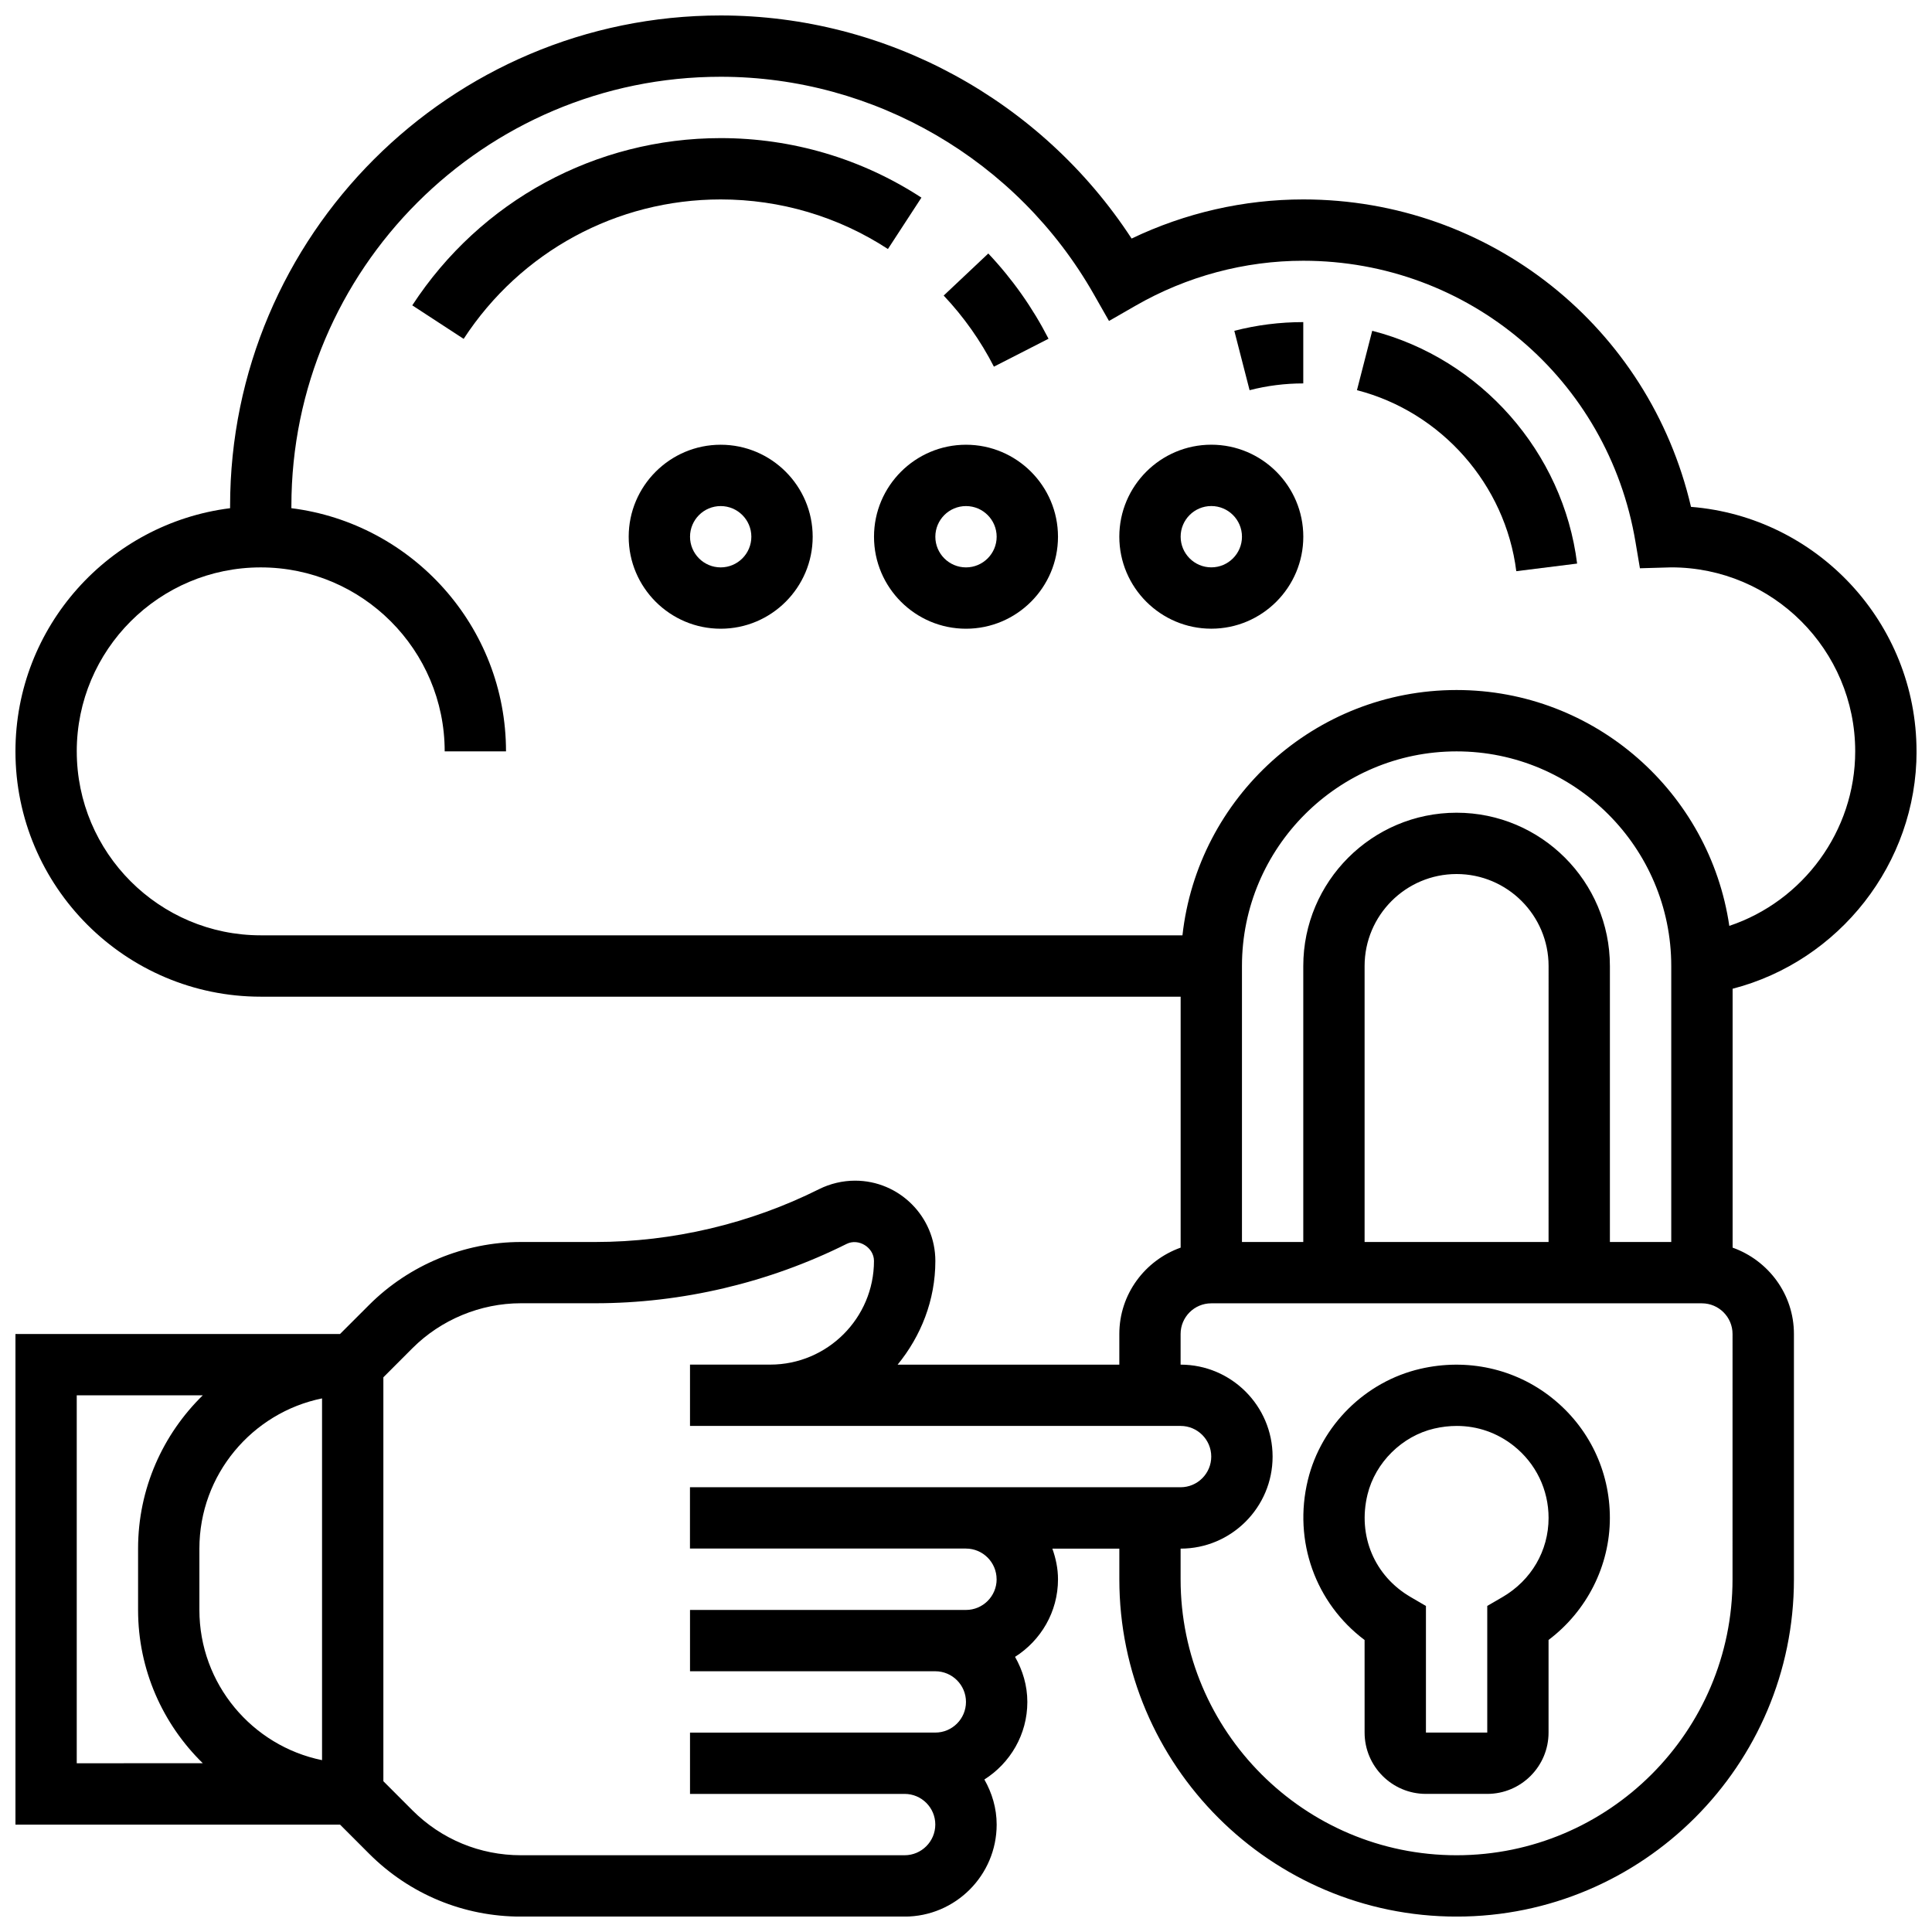
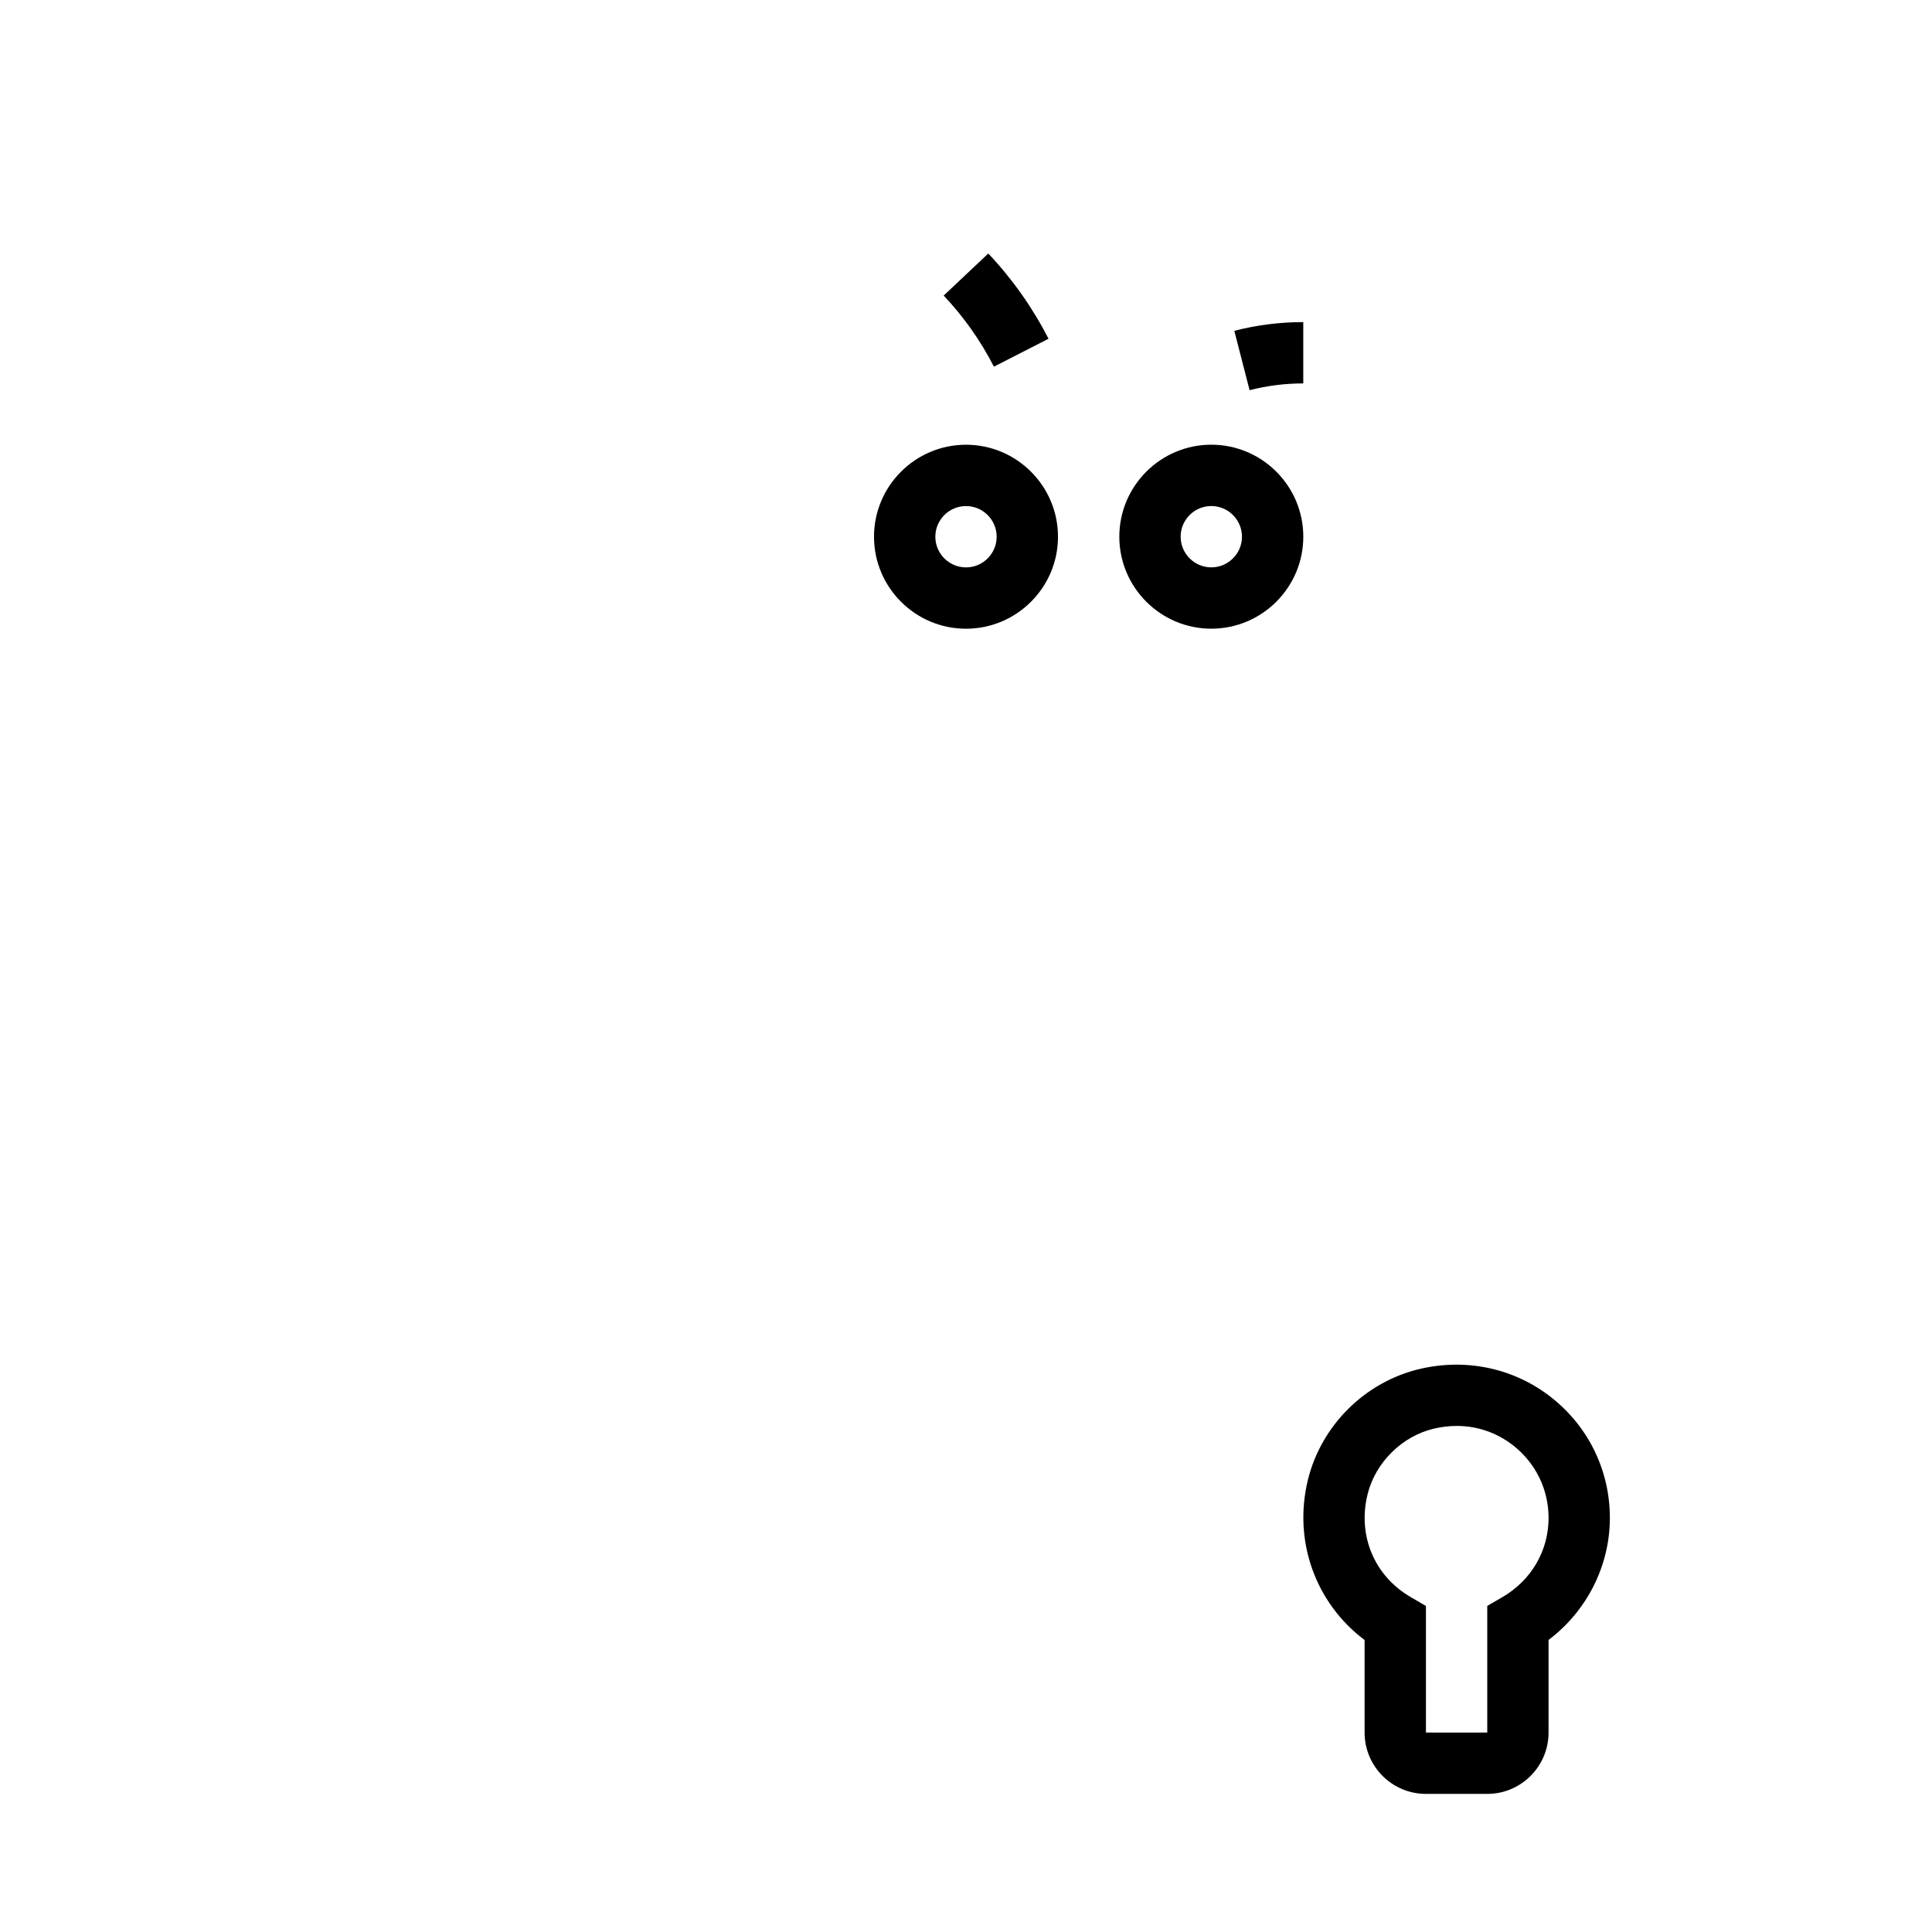
<svg xmlns="http://www.w3.org/2000/svg" width="800px" height="800px" version="1.1" viewBox="144 144 512 512">
  <defs>
    <clipPath id="a">
      <path d="m148.09 148.09h503.81v503.81h-503.81z" />
    </clipPath>
  </defs>
  <g clip-path="url(#a)">
-     <path d="m651.9 343.12c0-34.082-26.359-62.133-59.766-64.797-11.094-47.602-53.266-81.473-102.75-81.473-15.723 0-31.301 3.566-45.496 10.367-23.914-36.652-64.941-59.121-108.89-59.121-71.688 0-130.02 58.328-130.02 130.02v0.562c-32.016 4.019-56.883 31.355-56.883 64.445 0 35.844 29.164 65.008 65.008 65.008h243.78v66.504c-9.434 3.363-16.25 12.301-16.25 22.883v8.125h-58.75c6.152-7.531 9.996-17.016 9.996-27.48-0.004-11.734-9.551-21.277-21.277-21.277-3.281 0-6.582 0.781-9.516 2.242-18.324 9.168-38.84 14.012-59.336 14.012h-19.688-0.016c-14.977 0-29.629 6.078-40.215 16.668l-7.715 7.711h-86.02v130.02h86.02l7.711 7.719c10.75 10.742 25.035 16.66 40.223 16.66h101.69c13.434 0 24.379-10.93 24.387-24.379 0-4.363-1.242-8.402-3.258-11.953 6.82-4.324 11.387-11.898 11.387-20.551 0-4.363-1.242-8.402-3.258-11.953 6.816-4.324 11.383-11.898 11.383-20.551 0-2.859-0.586-5.574-1.496-8.125l17.75-0.004v8.125c0 49.285 40.102 89.387 89.387 89.387s89.387-40.102 89.387-89.387v-65.008c0-10.578-6.816-19.52-16.25-22.883v-68.609c28.227-7.301 48.75-33.164 48.75-62.898zm-487.56 0c0-26.891 21.867-48.754 48.754-48.754 26.891 0 48.754 21.867 48.754 48.754h16.25c0-33.09-24.867-60.426-56.883-64.445l0.008-0.562c0-62.734 51.031-113.77 113.77-113.77 40.75 0 78.637 22.078 98.867 57.621l4.039 7.094 7.07-4.062c13.535-7.781 28.902-11.895 44.414-11.895 43.789 0 80.812 31.352 88.043 74.547l1.172 6.949 8.297-0.238c26.891 0 48.754 21.867 48.754 48.754 0 21.168-13.855 39.734-33.363 46.254-5.176-35.289-35.566-62.504-72.27-62.504-37.582 0-68.598 28.496-72.652 65.008h-244.26c-26.891 0-48.758-21.867-48.758-48.754zm406.3 130.02v-73.133c0-22.402-18.227-40.629-40.629-40.629s-40.629 18.227-40.629 40.629v73.133h-16.25v-73.133c0-31.367 25.523-56.883 56.883-56.883s56.883 25.516 56.883 56.883v73.133zm-16.254 0h-48.754v-73.133c0-13.441 10.938-24.379 24.379-24.379s24.379 10.938 24.379 24.379zm-325.04 41.449v95.871c-18.516-3.777-32.504-20.195-32.504-39.809v-16.25c0-19.617 13.988-36.035 32.504-39.812zm-65.008-0.82h33.406c-10.57 10.336-17.152 24.719-17.152 40.629v16.25c0 15.91 6.582 30.293 17.152 40.629l-33.406 0.004zm243.78 48.758c0 4.477-3.641 8.125-8.125 8.125h-73.133v16.25h65.008c4.484 0 8.125 3.648 8.125 8.125 0 4.477-3.641 8.125-8.125 8.125h-8.117l-48.766 0.004h-8.125v16.25h56.891c4.473 0 8.113 3.648 8.113 8.117-0.008 4.488-3.648 8.137-8.133 8.137h-101.69c-10.848 0-21.055-4.227-28.734-11.895l-7.711-7.723v-107.04l7.711-7.719c7.566-7.566 18.031-11.906 28.727-11.906h0.016 19.688c22.996 0 46.027-5.438 66.602-15.715 3.188-1.609 7.273 0.941 7.273 4.492 0 15.156-12.336 27.484-27.492 27.484h-21.262v16.25h130.01c4.484 0 8.125 3.648 8.125 8.125 0 4.477-3.641 8.125-8.125 8.125h-130.02v16.25h73.133c4.488 0.004 8.129 3.652 8.129 8.133zm195.02 0c0 40.32-32.805 73.133-73.133 73.133s-73.133-32.812-73.133-73.133v-8.125c13.441 0 24.379-10.938 24.379-24.379s-10.938-24.379-24.379-24.379v-8.125c0-4.477 3.641-8.125 8.125-8.125h130.02c4.484 0 8.125 3.648 8.125 8.125z" />
-   </g>
-   <path d="m334.99 261.86c-13.441 0-24.379 10.938-24.379 24.379s10.938 24.379 24.379 24.379c13.441 0 24.379-10.938 24.379-24.379-0.004-13.441-10.941-24.379-24.379-24.379zm0 32.504c-4.484 0-8.125-3.648-8.125-8.125s3.641-8.125 8.125-8.125c4.484 0 8.125 3.648 8.125 8.125s-3.641 8.125-8.125 8.125z" />
+     </g>
  <path d="m400 261.86c-13.441 0-24.379 10.938-24.379 24.379s10.938 24.379 24.379 24.379 24.379-10.938 24.379-24.379c-0.004-13.441-10.941-24.379-24.379-24.379zm0 32.504c-4.484 0-8.125-3.648-8.125-8.125s3.641-8.125 8.125-8.125 8.125 3.648 8.125 8.125-3.641 8.125-8.125 8.125z" />
  <path d="m465.01 310.61c13.441 0 24.379-10.938 24.379-24.379s-10.938-24.379-24.379-24.379c-13.441 0-24.379 10.938-24.379 24.379s10.938 24.379 24.379 24.379zm0-32.504c4.484 0 8.125 3.648 8.125 8.125s-3.641 8.125-8.125 8.125c-4.484 0-8.125-3.648-8.125-8.125-0.004-4.477 3.637-8.125 8.125-8.125z" />
  <path d="m421.87 233.77c-4.219-8.23-9.582-15.828-15.961-22.59l-11.824 11.148c5.324 5.641 9.801 11.984 13.309 18.844z" />
-   <path d="m379.31 209.99 8.875-13.617c-15.82-10.32-34.219-15.773-53.191-15.773-33.082 0-63.633 16.57-81.738 44.32l13.617 8.883c15.09-23.137 40.547-36.953 68.121-36.953 15.812 0 31.137 4.543 44.316 13.141z" />
  <path d="m489.38 245.61v-16.25c-6.184 0-12.336 0.773-18.273 2.309l4.047 15.738c4.613-1.195 9.41-1.797 14.227-1.797z" />
-   <path d="m545.83 295.37 16.121-2.016c-3.68-29.488-25.5-54.281-54.297-61.691l-4.047 15.738c22.395 5.766 39.359 25.039 42.223 47.969z" />
  <path d="m555.26 514.44c-9.766-7.769-22.492-10.562-34.895-7.68-14.527 3.379-26.215 14.926-29.758 29.426-3.957 16.211 2.031 32.684 15.023 42.434l0.004 24.531c0 8.965 7.289 16.25 16.25 16.25h16.25c8.965 0 16.25-7.289 16.25-16.25v-24.547c10.125-7.629 16.25-19.633 16.25-32.332 0.008-12.469-5.594-24.074-15.375-31.832zm-13.082 52.801-4.039 2.348v33.562h-16.25v-33.551l-4.039-2.356c-9.629-5.598-14.113-16.277-11.441-27.199 2.07-8.469 9.156-15.48 17.648-17.453 2.023-0.473 4.031-0.703 6.004-0.703 5.5 0 10.711 1.805 15.098 5.281 5.867 4.656 9.23 11.621 9.23 19.098 0 8.68-4.566 16.52-12.211 20.973z" />
</svg>